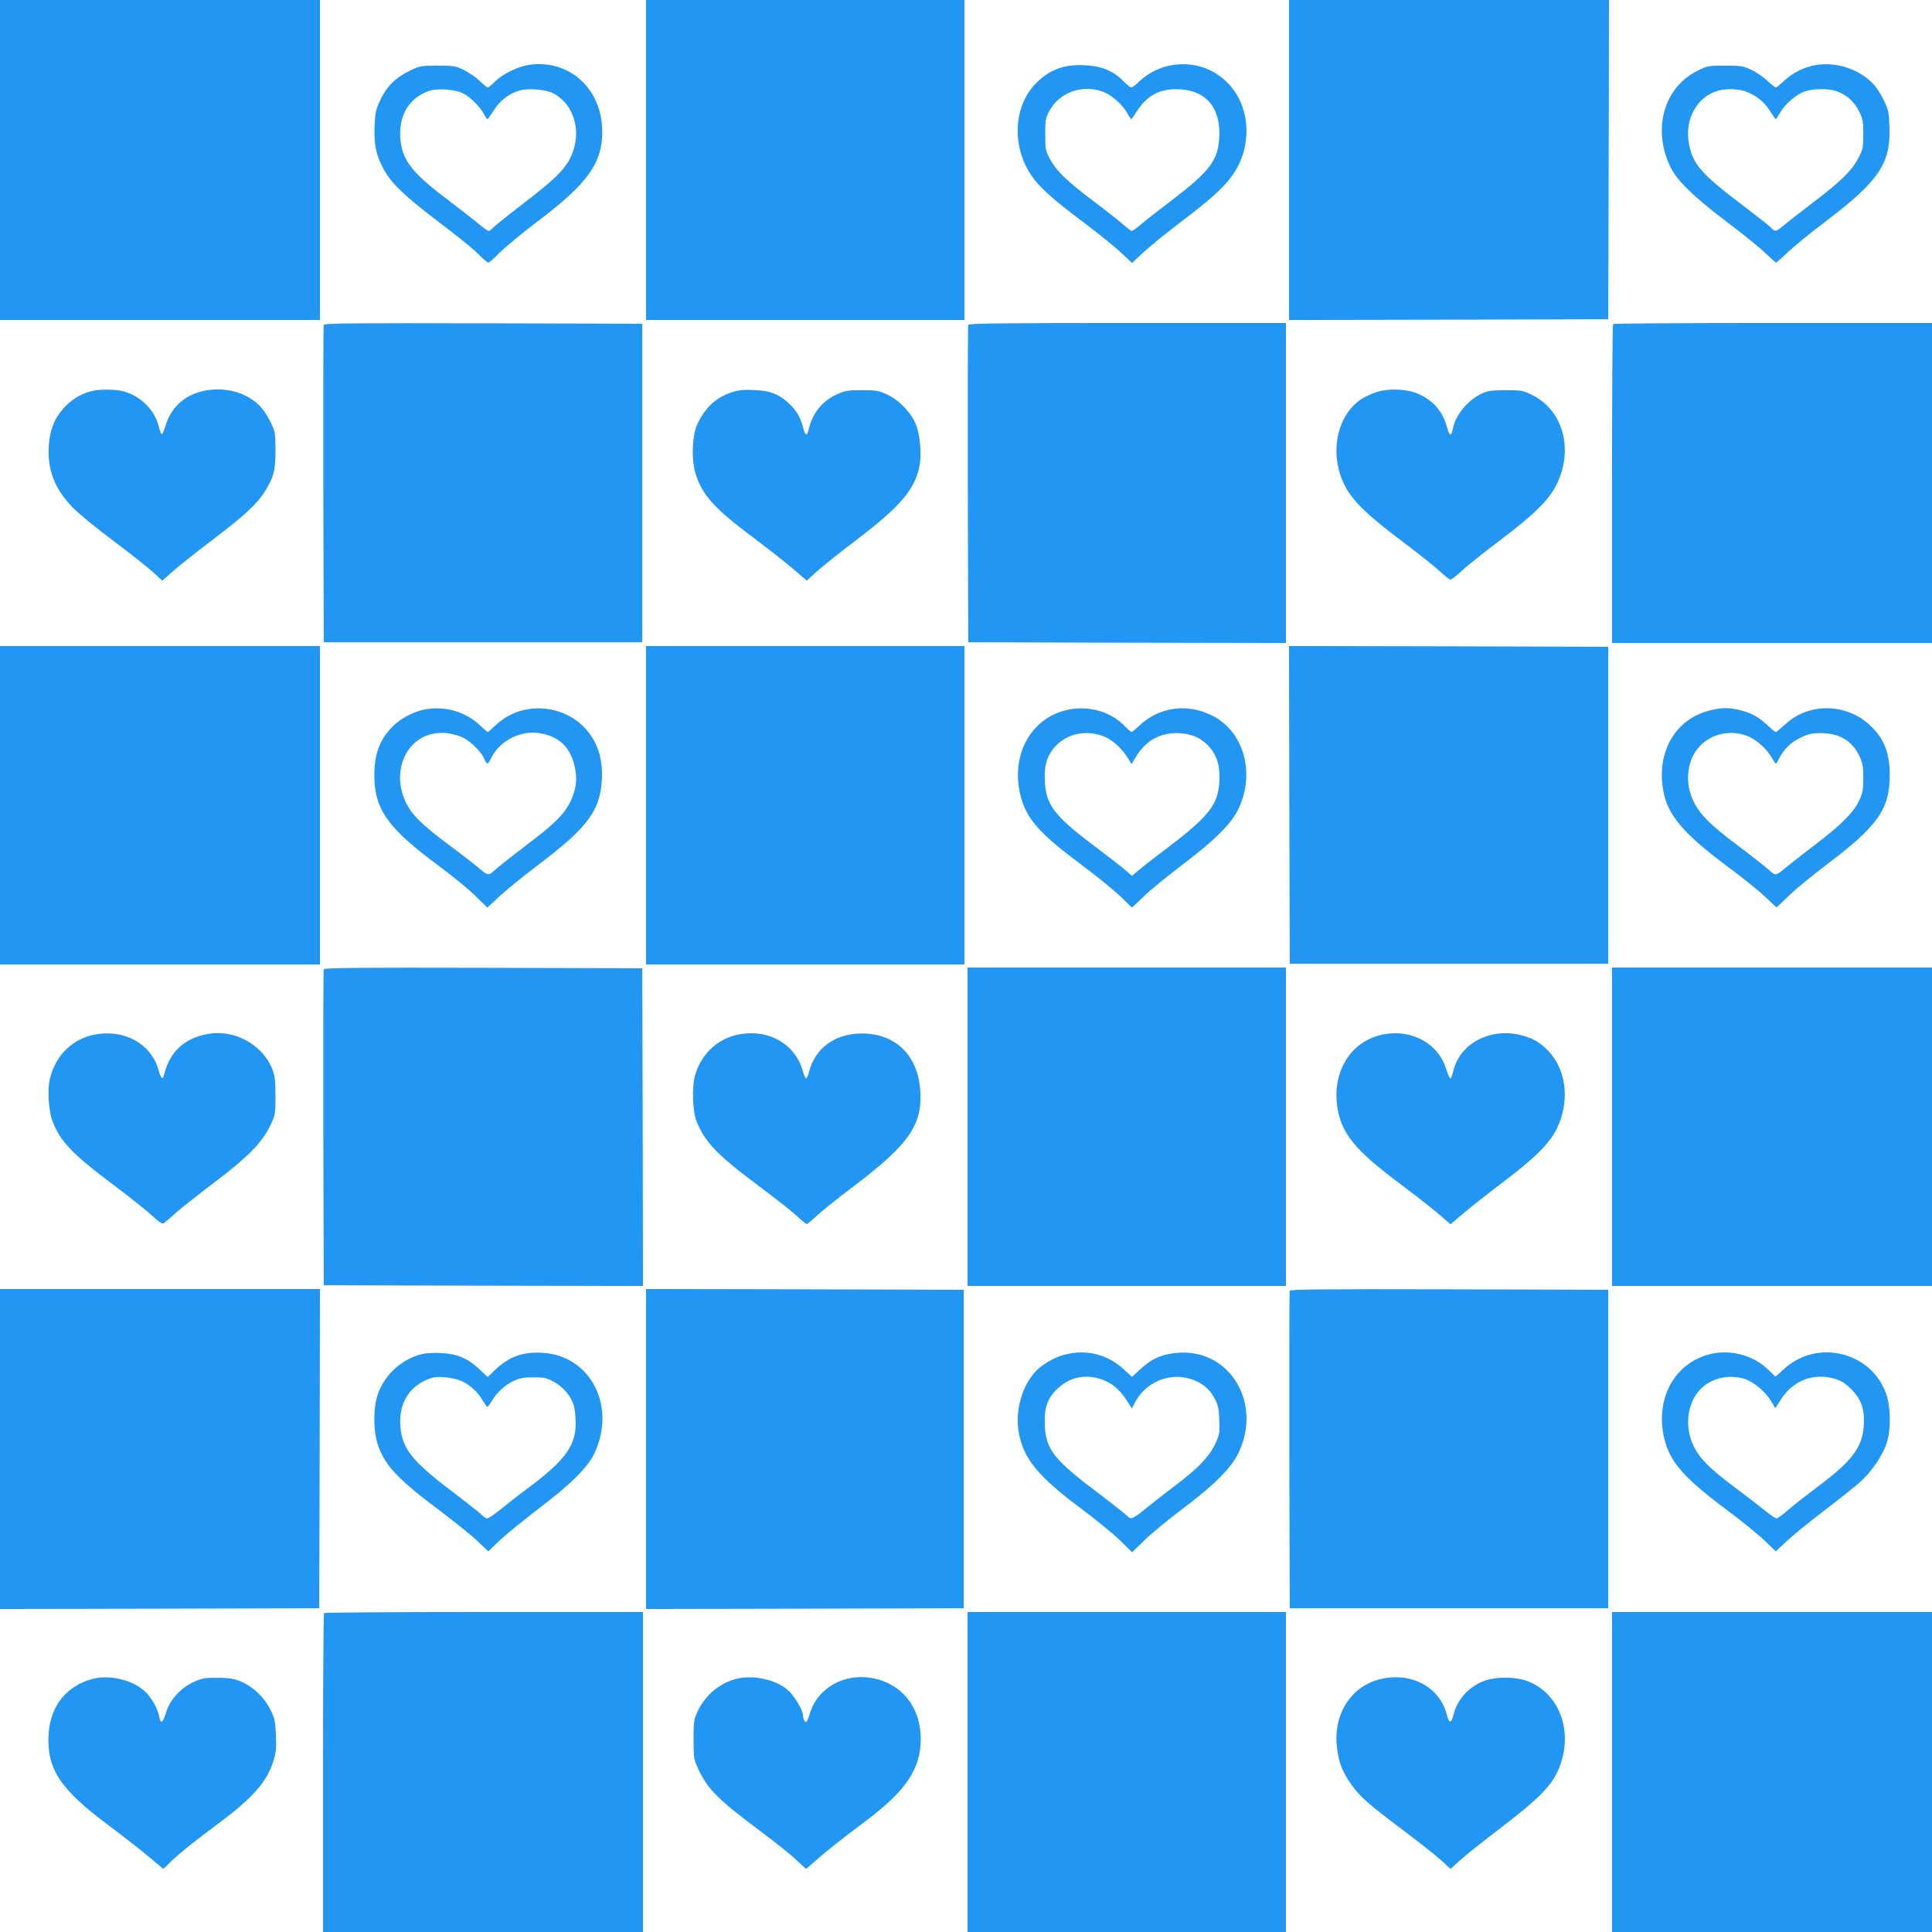
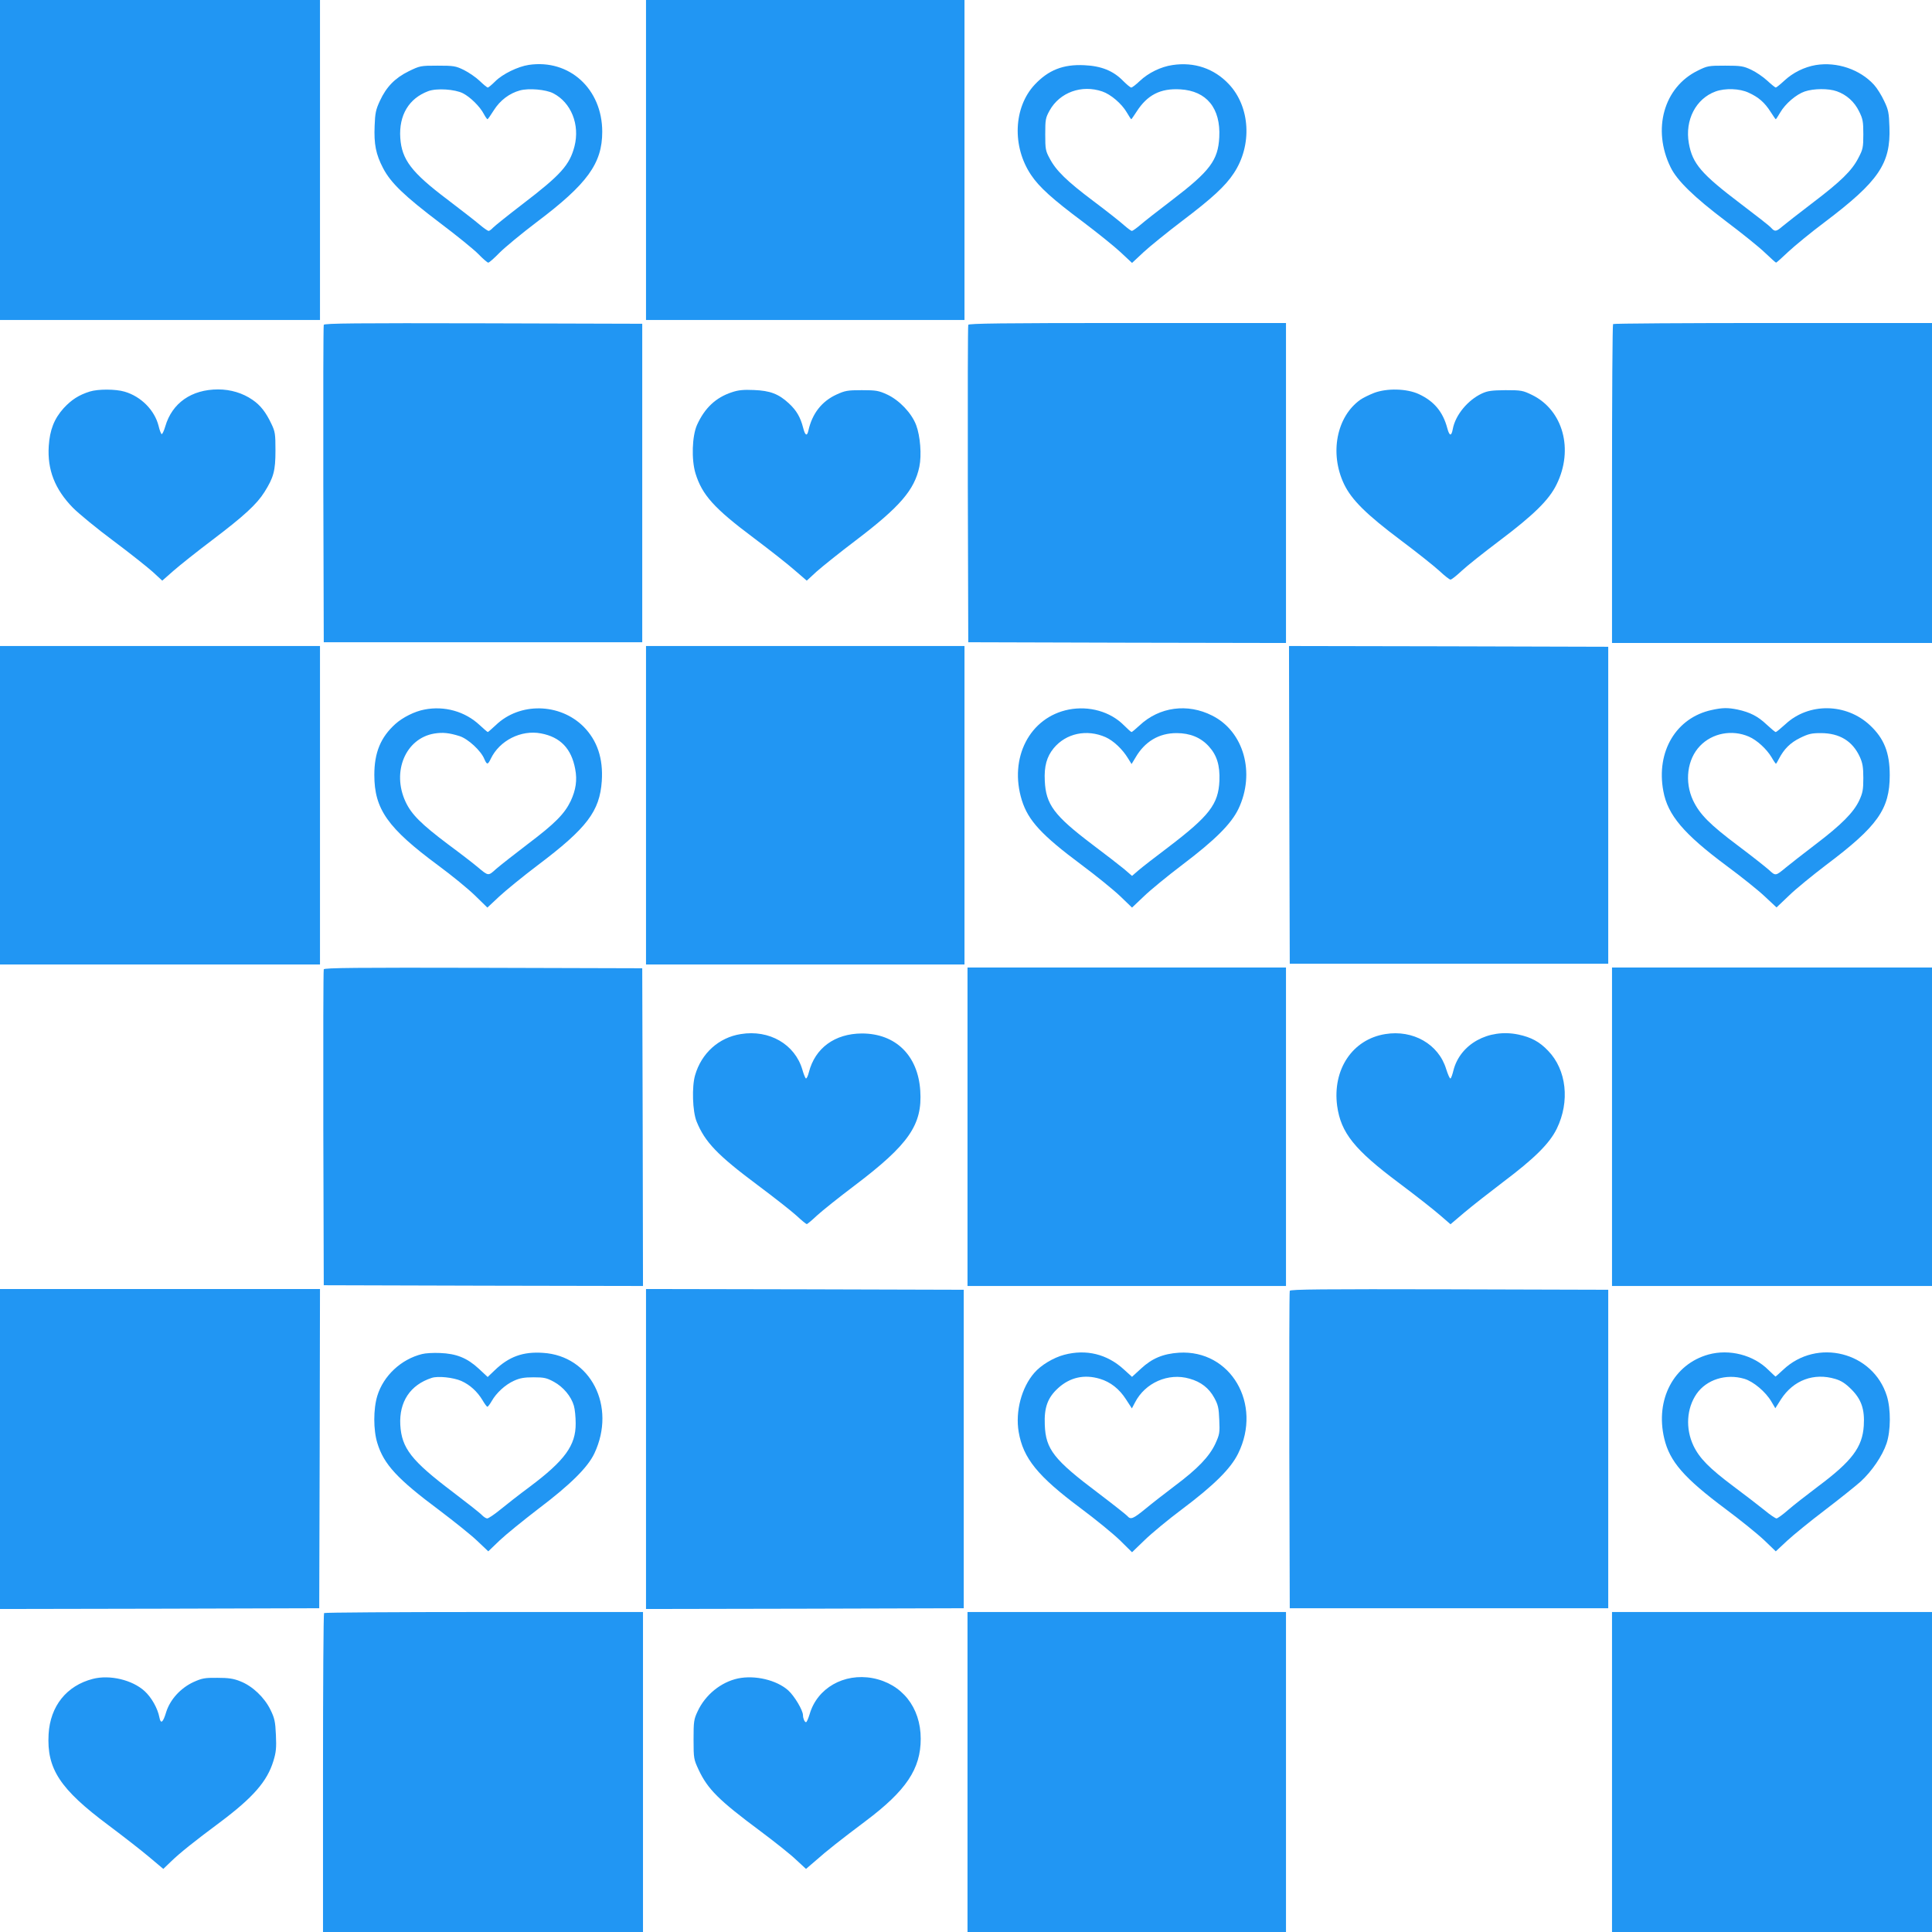
<svg xmlns="http://www.w3.org/2000/svg" version="1.0" width="1280pt" height="1280pt" viewBox="0 0 1280 1280" preserveAspectRatio="xMidYMid meet">
  <g transform="translate(0,1280) scale(0.1,-0.1)" fill="#2196f3" stroke="none">
    <path d="M0 11740 l0 -1060 1060 0 1060 0 0 1060 0 1060 -1060 0 -1060 0 0 -1060z" />
    <path d="M4280 11740 l0 -1060 1055 0 1055 0 0 1060 0 1060 -1055 0 -1055 0 0 -1060z" />
-     <path d="M8540 11740 l0 -1060 1058 2 1057 3 3 1058 2 1057 -1060 0 -1060 0 0 -1060z" />
    <path d="M3503 12370 c-72 -11 -173 -60 -222 -109 -23 -23 -45 -41 -49 -41 -5 0 -29 20 -54 44 -25 24 -72 56 -104 72 -55 27 -68 29 -175 29 -113 0 -117 -1 -191 -37 -91 -45 -148 -103 -191 -196 -27 -58 -32 -81 -35 -166 -5 -121 8 -188 56 -280 51 -98 142 -185 377 -363 110 -83 225 -176 255 -207 30 -31 59 -56 65 -56 6 0 40 30 75 66 36 36 146 127 245 202 336 253 435 389 435 599 0 284 -218 483 -487 443z m-436 -188 c49 -25 113 -88 139 -138 10 -19 21 -34 24 -34 3 1 22 28 42 60 41 65 103 112 173 131 58 16 172 6 220 -19 119 -61 178 -208 141 -352 -32 -123 -90 -188 -341 -380 -99 -76 -189 -148 -199 -159 -11 -12 -24 -21 -29 -21 -5 0 -33 19 -61 43 -28 24 -124 98 -213 166 -237 179 -301 263 -311 407 -10 151 57 262 185 310 55 21 177 13 230 -14z" />
    <path d="M7768 12369 c-77 -11 -160 -52 -216 -105 -25 -24 -51 -44 -57 -44 -6 0 -30 20 -54 44 -65 67 -145 99 -257 104 -140 7 -238 -32 -329 -129 -140 -150 -151 -409 -24 -598 54 -81 143 -161 344 -311 94 -71 206 -161 248 -200 l77 -72 76 71 c41 38 157 132 257 208 197 149 286 231 341 315 124 186 109 441 -33 591 -97 103 -229 148 -373 126z m-465 -175 c56 -19 129 -81 163 -140 14 -24 27 -44 29 -44 2 0 17 23 35 50 71 111 158 156 290 148 174 -10 268 -125 258 -317 -8 -153 -61 -224 -315 -418 -91 -69 -185 -143 -209 -164 -25 -21 -50 -39 -55 -39 -5 0 -28 17 -52 38 -23 21 -114 93 -202 159 -177 133 -249 203 -291 284 -27 49 -29 63 -29 159 0 98 2 109 29 158 67 120 212 173 349 126z" />
    <path d="M12030 12369 c-76 -13 -151 -50 -208 -103 -27 -25 -53 -46 -57 -46 -4 0 -30 21 -57 46 -27 25 -74 57 -106 72 -51 24 -68 27 -172 27 -110 0 -118 -1 -182 -33 -225 -110 -303 -389 -180 -640 43 -89 157 -199 366 -357 105 -79 222 -173 259 -209 38 -36 71 -66 74 -66 3 0 40 33 82 73 42 39 150 128 241 196 357 270 437 387 428 629 -3 95 -7 115 -35 173 -17 37 -47 85 -67 107 -93 102 -245 154 -386 131z m-445 -183 c66 -30 106 -65 145 -126 18 -28 33 -50 35 -50 2 0 15 20 29 44 34 59 107 121 163 140 59 20 158 21 213 1 64 -23 116 -69 147 -133 25 -50 28 -68 28 -152 0 -88 -3 -100 -33 -157 -43 -84 -116 -155 -307 -300 -88 -67 -176 -136 -195 -152 -42 -36 -51 -38 -76 -10 -10 12 -100 82 -199 157 -264 200 -322 267 -346 403 -27 153 46 295 177 343 63 23 160 20 219 -8z" />
    <path d="M2145 10648 c-3 -7 -4 -483 -3 -1058 l3 -1045 1055 0 1055 0 0 1055 0 1055 -1053 3 c-837 2 -1054 0 -1057 -10z" />
    <path d="M6415 10648 c-3 -7 -4 -483 -3 -1058 l3 -1045 1053 -3 1052 -2 0 1060 0 1060 -1050 0 c-831 0 -1052 -3 -1055 -12z" />
    <path d="M10687 10653 c-4 -3 -7 -480 -7 -1060 l0 -1053 1060 0 1060 0 0 1060 0 1060 -1053 0 c-580 0 -1057 -3 -1060 -7z" />
    <path d="M595 10206 c-73 -23 -121 -54 -173 -110 -63 -70 -92 -144 -99 -251 -10 -157 40 -286 160 -409 40 -40 160 -139 268 -219 107 -80 224 -173 260 -205 l64 -59 75 66 c41 36 158 129 260 206 207 157 291 234 342 315 61 97 73 141 73 275 0 109 -2 125 -27 177 -36 76 -72 123 -125 159 -65 45 -145 69 -228 69 -176 0 -305 -90 -350 -245 -9 -31 -20 -53 -24 -51 -5 3 -14 27 -20 53 -26 105 -116 196 -225 228 -60 18 -176 18 -231 1z" />
    <path d="M4848 10201 c-106 -35 -179 -104 -230 -216 -33 -74 -38 -230 -10 -322 44 -142 122 -230 387 -428 105 -79 226 -174 270 -213 l80 -69 65 60 c36 32 153 126 260 207 291 221 389 334 421 488 16 77 6 203 -21 275 -30 80 -111 165 -192 203 -57 26 -73 29 -168 29 -95 0 -111 -3 -168 -29 -98 -45 -161 -126 -186 -238 -9 -41 -22 -34 -35 18 -18 70 -44 115 -95 162 -67 62 -124 84 -231 88 -69 3 -103 0 -147 -15z" />
    <path d="M9104 10197 c-33 -13 -74 -33 -91 -45 -158 -112 -205 -355 -109 -558 50 -105 147 -201 376 -373 107 -80 222 -172 256 -203 34 -32 67 -58 74 -58 7 0 40 26 74 58 34 32 145 120 247 197 230 173 333 274 382 376 114 231 43 491 -162 592 -62 30 -71 32 -176 32 -91 -1 -118 -4 -157 -22 -94 -44 -176 -143 -193 -236 -9 -49 -22 -47 -36 5 -29 110 -88 180 -189 227 -80 37 -211 40 -296 8z" />
    <path d="M0 7465 l0 -1055 1060 0 1060 0 0 1055 0 1055 -1060 0 -1060 0 0 -1055z" />
    <path d="M4280 7465 l0 -1055 1055 0 1055 0 0 1055 0 1055 -1055 0 -1055 0 0 -1055z" />
    <path d="M8542 7468 l3 -1053 1055 0 1055 0 0 1050 0 1050 -1058 3 -1057 2 2 -1052z" />
    <path d="M2812 8099 c-65 -12 -144 -52 -192 -95 -98 -88 -140 -190 -140 -338 0 -227 88 -352 425 -601 88 -65 197 -154 242 -198 l82 -80 78 73 c43 40 158 134 256 208 326 246 410 357 424 557 10 150 -30 269 -121 361 -158 157 -423 162 -581 10 -27 -25 -51 -46 -53 -46 -3 0 -27 21 -54 46 -97 91 -234 129 -366 103z m233 -176 c56 -18 142 -97 164 -152 17 -39 23 -39 43 3 58 120 200 192 332 167 128 -24 202 -100 227 -237 14 -73 4 -138 -30 -211 -41 -85 -104 -149 -283 -284 -88 -67 -182 -141 -210 -165 -54 -49 -51 -49 -123 11 -27 23 -115 91 -195 150 -178 134 -244 199 -283 283 -93 199 0 420 190 452 56 9 98 5 168 -17z" />
    <path d="M7081 8099 c-259 -51 -398 -320 -311 -601 42 -134 130 -230 393 -426 98 -73 214 -167 258 -209 l79 -76 78 74 c42 41 158 136 257 211 214 162 322 269 370 369 113 237 36 513 -174 618 -163 83 -350 58 -481 -65 -26 -24 -50 -44 -53 -44 -4 0 -27 21 -52 46 -90 90 -230 129 -364 103z m244 -183 c53 -24 112 -80 149 -141 l23 -37 26 43 c62 107 156 162 272 162 89 0 160 -29 213 -87 54 -59 75 -126 71 -229 -7 -155 -66 -232 -339 -440 -85 -64 -174 -133 -197 -153 l-43 -37 -52 45 c-29 24 -126 99 -215 166 -249 189 -304 262 -311 419 -5 96 13 160 59 216 82 99 219 128 344 73z" />
    <path d="M11340 8096 c-235 -51 -369 -275 -320 -537 29 -159 135 -284 420 -496 96 -71 210 -162 253 -203 l77 -72 83 79 c45 44 156 134 245 202 342 257 422 370 422 595 0 149 -37 243 -131 331 -157 147 -405 151 -559 8 -32 -29 -61 -53 -65 -53 -5 0 -32 23 -61 50 -57 54 -109 81 -192 99 -64 13 -100 13 -172 -3z m246 -176 c54 -23 118 -82 151 -137 13 -23 27 -43 29 -43 2 0 11 15 20 33 34 65 75 106 140 138 55 27 76 32 137 32 125 0 211 -53 259 -158 18 -40 23 -67 23 -140 0 -77 -4 -98 -27 -148 -37 -79 -117 -160 -288 -290 -80 -61 -167 -129 -195 -152 -73 -60 -70 -60 -117 -17 -24 21 -115 93 -203 159 -188 141 -254 208 -298 300 -58 124 -39 273 46 361 81 85 212 110 323 62z" />
    <path d="M2145 6378 c-3 -7 -4 -481 -3 -1053 l3 -1040 1058 -3 1057 -2 -2 1052 -3 1053 -1053 3 c-837 2 -1054 0 -1057 -10z" />
    <path d="M6410 5335 l0 -1055 1055 0 1055 0 0 1055 0 1055 -1055 0 -1055 0 0 -1055z" />
    <path d="M10680 5335 l0 -1055 1060 0 1060 0 0 1055 0 1055 -1060 0 -1060 0 0 -1055z" />
-     <path d="M640 5948 c-154 -24 -272 -137 -310 -297 -17 -73 -8 -211 18 -280 52 -134 130 -216 402 -420 107 -80 223 -173 258 -205 46 -43 67 -57 77 -50 7 5 48 39 90 77 43 37 155 125 250 197 211 159 309 258 362 366 38 79 38 79 38 204 0 106 -4 133 -22 180 -65 160 -251 261 -424 230 -155 -28 -249 -113 -289 -259 -13 -51 -20 -46 -43 30 -50 163 -218 257 -407 227z" />
    <path d="M4908 5949 c-146 -23 -261 -127 -303 -273 -22 -76 -17 -239 10 -306 55 -136 138 -223 405 -422 107 -80 223 -171 257 -202 33 -31 64 -56 68 -56 4 0 35 26 69 58 34 31 145 120 246 196 361 273 452 404 437 630 -15 233 -163 379 -387 379 -179 -1 -310 -96 -351 -257 -6 -25 -15 -43 -20 -41 -4 3 -15 29 -23 58 -49 168 -219 267 -408 236z" />
    <path d="M9178 5949 c-218 -35 -351 -235 -319 -476 25 -178 113 -289 410 -511 108 -81 228 -175 268 -210 l73 -63 92 78 c51 43 167 134 258 203 207 156 306 254 354 352 88 180 65 390 -57 516 -58 61 -113 90 -198 108 -197 41 -386 -63 -430 -239 -6 -26 -15 -50 -19 -52 -5 -3 -17 26 -29 63 -50 164 -219 261 -403 231z" />
    <path d="M0 3200 l0 -1060 1058 2 1057 3 3 1058 2 1057 -1060 0 -1060 0 0 -1060z" />
    <path d="M4280 3200 l0 -1060 1053 2 1052 3 0 1055 0 1055 -1052 3 -1053 2 0 -1060z" />
    <path d="M8545 4248 c-3 -7 -4 -483 -3 -1058 l3 -1045 1055 0 1055 0 0 1055 0 1055 -1053 3 c-837 2 -1054 0 -1057 -10z" />
    <path d="M2796 3829 c-138 -34 -255 -143 -296 -276 -27 -88 -27 -227 0 -314 43 -141 133 -238 411 -445 95 -72 208 -162 249 -201 l75 -71 75 72 c41 39 157 133 256 209 213 161 328 275 372 368 147 312 -25 647 -341 666 -132 9 -225 -25 -319 -115 l-47 -45 -60 56 c-76 70 -147 99 -256 103 -44 2 -97 -1 -119 -7z m260 -178 c58 -26 106 -70 141 -128 14 -24 28 -43 32 -43 4 0 17 17 29 38 30 53 89 108 147 134 39 18 68 23 130 23 70 0 87 -4 135 -30 62 -34 114 -96 132 -158 7 -23 12 -76 12 -118 1 -145 -72 -245 -304 -419 -69 -51 -157 -120 -196 -152 -39 -32 -78 -58 -86 -58 -8 0 -23 10 -34 21 -10 12 -98 81 -194 154 -275 208 -339 290 -348 445 -8 153 66 265 208 311 41 14 143 3 196 -20z" />
    <path d="M7050 3824 c-71 -19 -153 -68 -197 -119 -85 -97 -127 -256 -104 -392 30 -175 126 -293 410 -505 97 -72 213 -167 259 -211 l82 -81 83 80 c45 44 156 136 247 204 213 160 324 270 373 370 162 329 -50 689 -392 668 -106 -7 -179 -38 -251 -105 l-60 -55 -54 49 c-111 102 -250 136 -396 97z m237 -159 c70 -21 128 -66 173 -136 l39 -60 20 38 c67 132 222 200 362 159 76 -21 129 -63 164 -127 25 -46 30 -67 33 -146 4 -86 2 -96 -26 -158 -40 -85 -116 -165 -267 -278 -66 -50 -155 -119 -197 -154 -81 -66 -97 -73 -119 -47 -7 8 -94 77 -193 152 -294 221 -348 290 -354 452 -5 115 19 181 90 245 78 70 172 91 275 60z" />
    <path d="M11319 3826 c-230 -64 -354 -298 -293 -556 36 -153 131 -262 407 -468 98 -73 213 -166 255 -206 l77 -74 75 70 c41 38 154 130 250 203 96 73 203 159 237 189 75 69 144 170 172 253 28 84 29 226 2 314 -91 292 -463 386 -687 174 -27 -25 -49 -45 -51 -45 -1 0 -22 20 -47 44 -99 99 -258 140 -397 102z m238 -161 c60 -18 141 -86 179 -151 l26 -44 38 60 c82 126 217 177 360 134 39 -12 66 -29 106 -69 66 -66 89 -132 82 -241 -9 -142 -78 -234 -303 -402 -77 -58 -168 -129 -202 -159 -33 -29 -67 -53 -73 -53 -7 0 -43 24 -79 54 -36 29 -129 101 -207 159 -160 120 -225 186 -265 270 -53 113 -45 246 21 342 66 95 195 136 317 100z" />
    <path d="M2147 2113 c-4 -3 -7 -480 -7 -1060 l0 -1053 1060 0 1060 0 0 1060 0 1060 -1053 0 c-580 0 -1057 -3 -1060 -7z" />
    <path d="M6410 1060 l0 -1060 1055 0 1055 0 0 1060 0 1060 -1055 0 -1055 0 0 -1060z" />
    <path d="M10680 1060 l0 -1060 1060 0 1060 0 0 1060 0 1060 -1060 0 -1060 0 0 -1060z" />
    <path d="M615 1677 c-174 -45 -282 -180 -293 -366 -13 -230 75 -364 397 -604 96 -72 217 -166 269 -210 l94 -79 51 49 c60 58 154 133 322 258 222 166 315 273 356 407 18 58 21 88 17 173 -4 91 -9 112 -37 169 -40 81 -119 156 -199 187 -44 18 -78 23 -152 23 -84 1 -102 -3 -158 -28 -86 -40 -155 -116 -181 -199 -21 -70 -36 -82 -45 -35 -11 59 -52 132 -98 174 -81 74 -230 110 -343 81z" />
    <path d="M4890 1680 c-113 -24 -217 -108 -268 -218 -25 -53 -27 -67 -27 -187 0 -126 2 -132 33 -199 61 -130 133 -202 410 -408 95 -71 202 -156 237 -190 l65 -60 63 54 c73 65 167 139 332 263 269 202 365 346 365 545 0 209 -125 365 -319 402 -190 35 -367 -66 -417 -239 -9 -29 -19 -53 -24 -53 -9 0 -20 25 -20 46 0 33 -57 128 -98 165 -78 69 -220 102 -332 79z" />
-     <path d="M9162 1679 c-208 -41 -335 -236 -303 -467 12 -94 37 -155 96 -238 58 -80 111 -127 340 -299 105 -79 218 -168 253 -200 l62 -57 63 57 c34 31 150 124 257 205 283 216 364 301 409 432 80 234 -13 469 -216 549 -81 32 -215 32 -294 1 -102 -40 -174 -122 -200 -225 -14 -57 -29 -56 -44 4 -46 177 -224 278 -423 238z" />
  </g>
</svg>